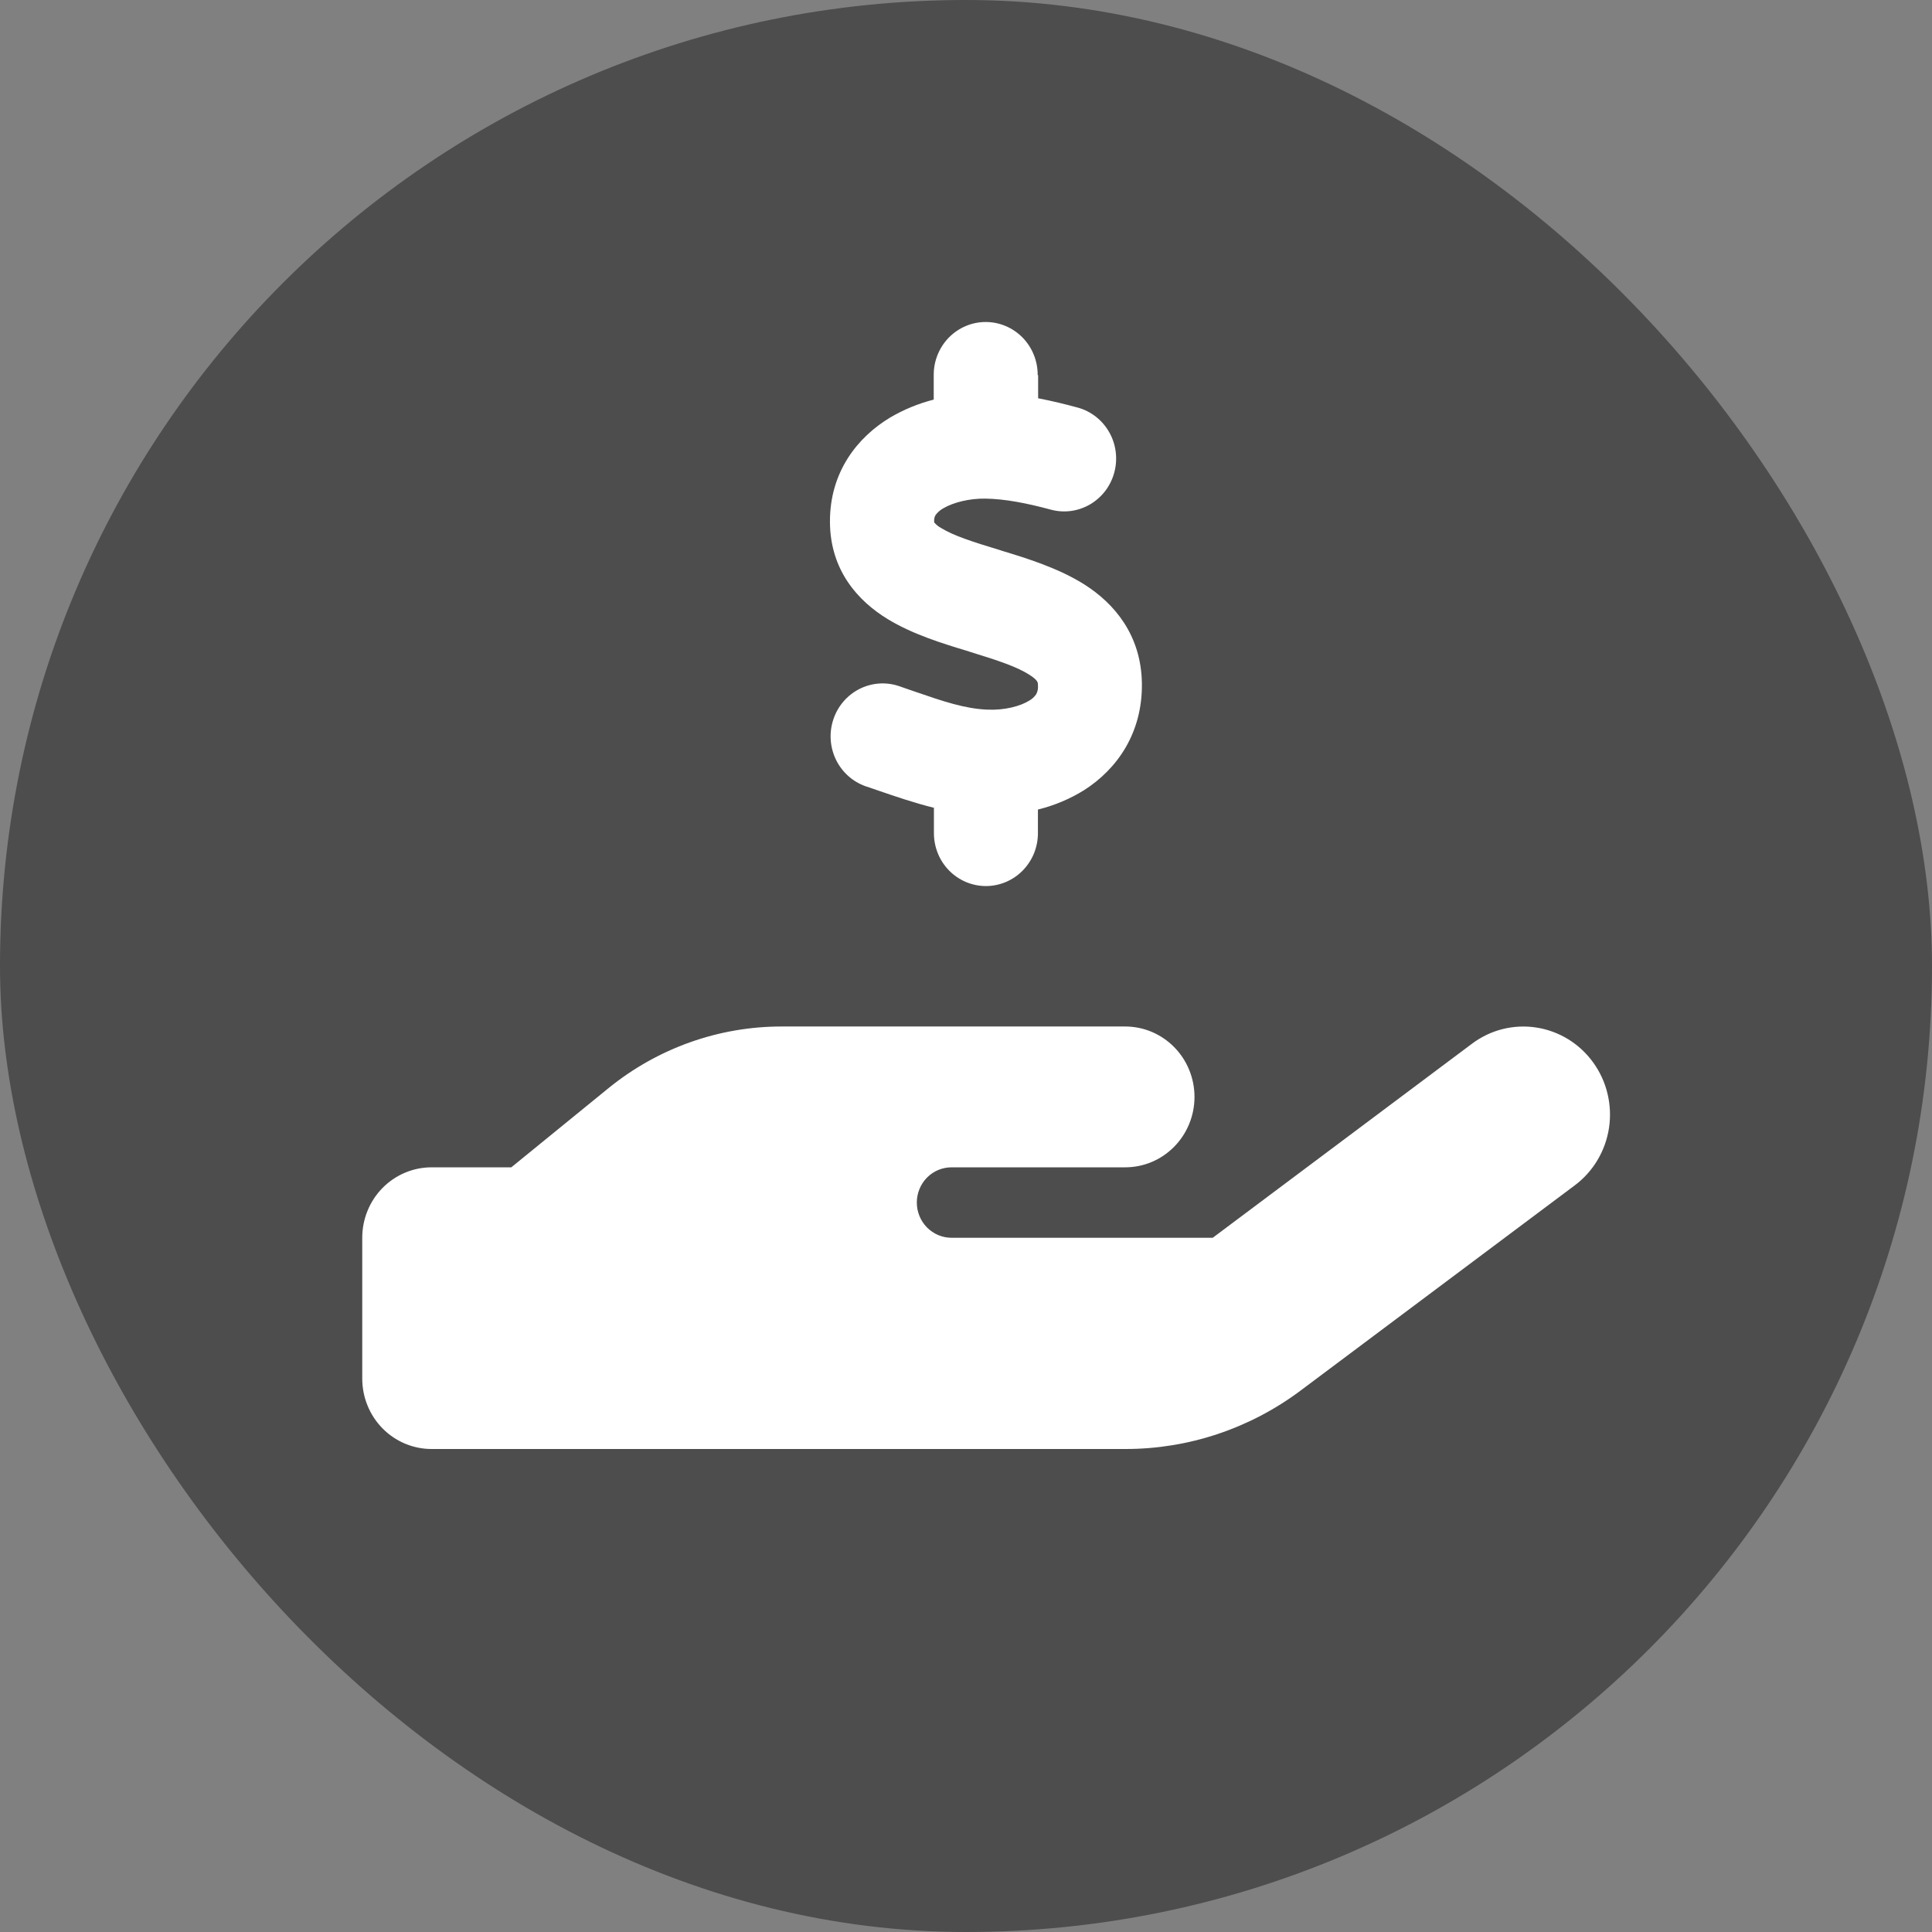
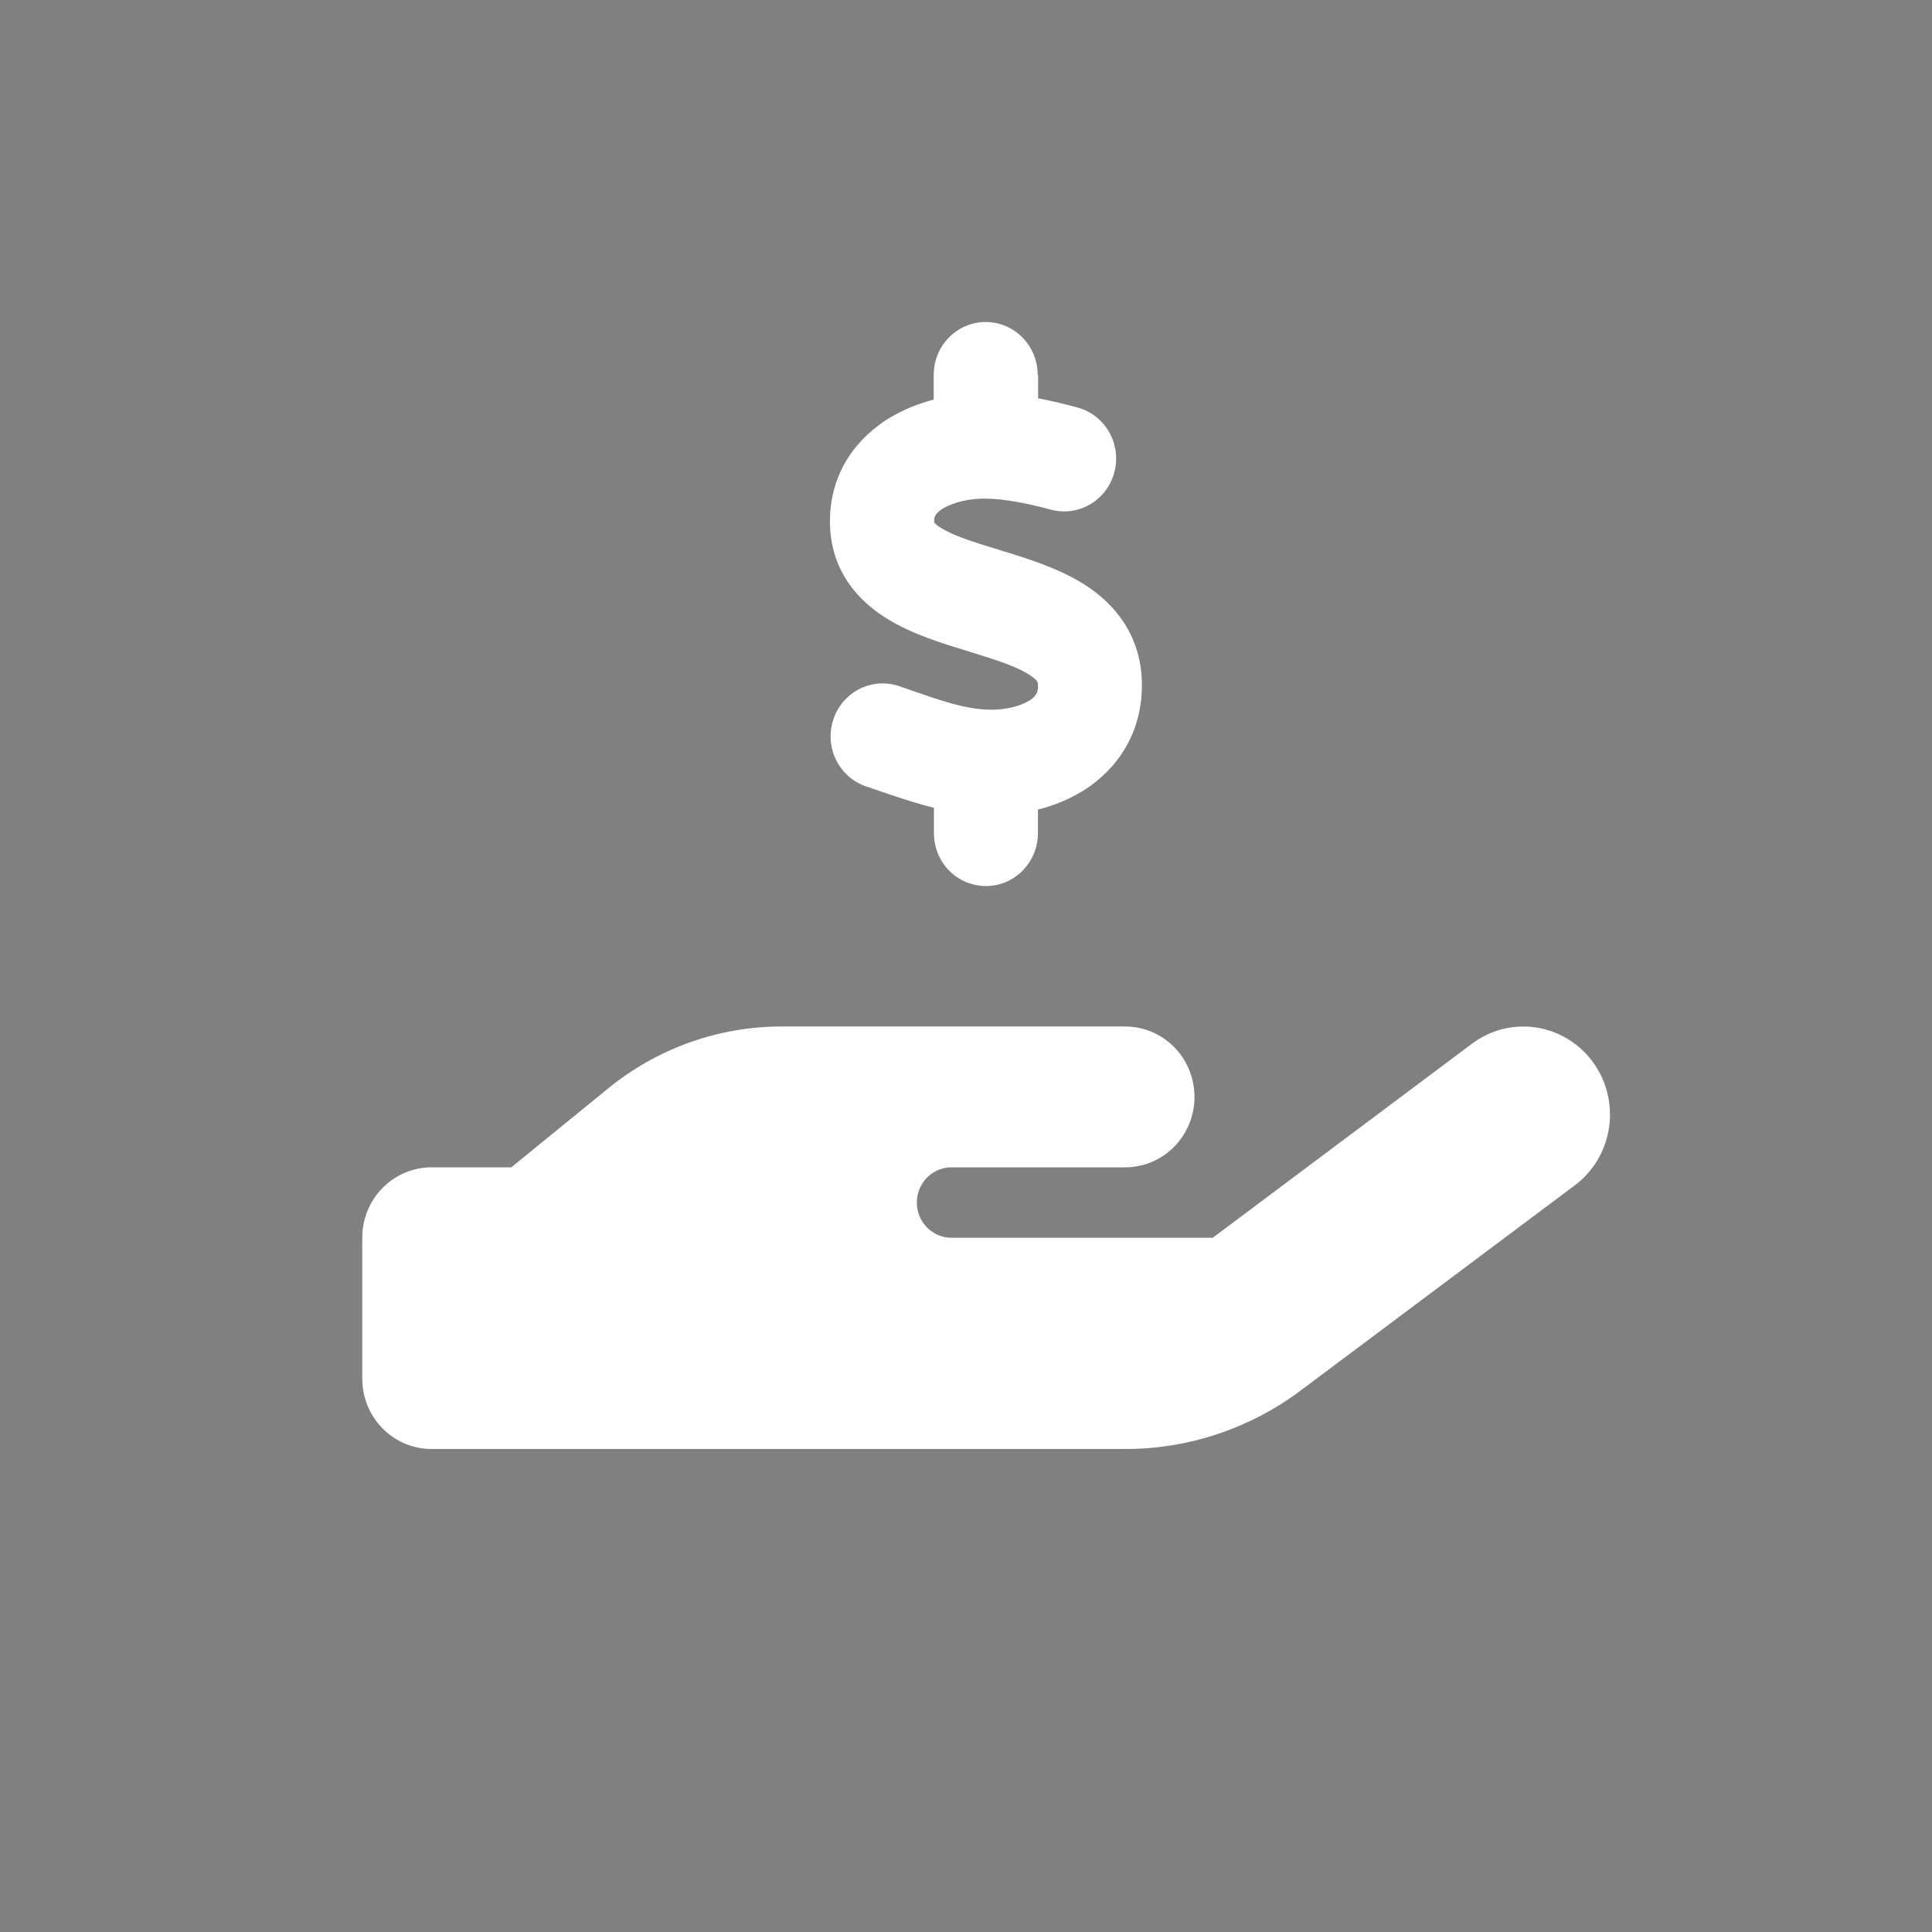
<svg xmlns="http://www.w3.org/2000/svg" width="48" height="48" viewBox="0 0 48 48" fill="none">
  <rect x="0" y="0" width="48" height="48" fill="#808080" stroke="none" />
-   <rect width="48" height="48" rx="24" fill="black" fill-opacity="0.4" />
  <path d="M25.792 9.321V9.895C26.136 9.961 26.47 10.043 26.771 10.125C26.935 10.169 27.089 10.246 27.224 10.351C27.359 10.456 27.472 10.587 27.557 10.736C27.642 10.885 27.697 11.05 27.719 11.221C27.741 11.392 27.73 11.566 27.686 11.732C27.642 11.899 27.567 12.055 27.464 12.192C27.36 12.328 27.232 12.443 27.085 12.53C26.938 12.616 26.776 12.672 26.607 12.695C26.439 12.717 26.268 12.706 26.104 12.661C25.518 12.503 24.968 12.394 24.479 12.388C24.086 12.382 23.688 12.481 23.435 12.629C23.361 12.67 23.297 12.726 23.246 12.793C23.218 12.838 23.205 12.892 23.209 12.946V12.979C23.259 13.037 23.319 13.085 23.386 13.121C23.698 13.312 24.161 13.46 24.861 13.673L24.909 13.689C25.507 13.87 26.303 14.116 26.949 14.526C27.686 14.996 28.354 15.778 28.37 16.98C28.386 18.21 27.756 19.107 26.933 19.632C26.578 19.852 26.191 20.014 25.787 20.113V20.692C25.788 20.866 25.755 21.037 25.691 21.197C25.626 21.358 25.531 21.503 25.411 21.626C25.291 21.749 25.148 21.846 24.991 21.913C24.834 21.979 24.665 22.014 24.495 22.014C24.324 22.014 24.156 21.979 23.998 21.913C23.841 21.846 23.698 21.749 23.578 21.626C23.458 21.503 23.363 21.358 23.299 21.197C23.235 21.037 23.202 20.866 23.203 20.692V20.069C22.692 19.943 22.224 19.779 21.825 19.643C21.712 19.605 21.605 19.566 21.502 19.533C21.182 19.419 20.918 19.182 20.768 18.872C20.619 18.562 20.595 18.205 20.703 17.878C20.81 17.55 21.04 17.279 21.343 17.122C21.645 16.966 21.997 16.936 22.32 17.041C22.46 17.09 22.59 17.134 22.713 17.177C23.445 17.429 23.973 17.609 24.538 17.631C24.969 17.648 25.351 17.544 25.571 17.407C25.64 17.369 25.699 17.314 25.744 17.248C25.781 17.18 25.796 17.102 25.787 17.024V17.013C25.787 16.959 25.787 16.899 25.571 16.762C25.264 16.565 24.802 16.412 24.113 16.199L24.01 16.166C23.429 15.991 22.665 15.756 22.051 15.379C21.325 14.936 20.625 14.176 20.62 12.968C20.614 11.716 21.314 10.857 22.111 10.376C22.451 10.176 22.817 10.025 23.198 9.928V9.321C23.197 9.148 23.229 8.976 23.294 8.816C23.358 8.656 23.453 8.51 23.573 8.387C23.693 8.265 23.836 8.167 23.993 8.101C24.15 8.034 24.319 8 24.489 8C24.66 8 24.828 8.034 24.986 8.101C25.143 8.167 25.286 8.265 25.406 8.387C25.526 8.51 25.621 8.656 25.685 8.816C25.75 8.976 25.782 9.148 25.781 9.321H25.792ZM39.581 26.395C39.748 26.626 39.87 26.888 39.937 27.167C40.005 27.446 40.018 27.735 39.976 28.019C39.933 28.303 39.836 28.575 39.69 28.821C39.543 29.067 39.351 29.281 39.123 29.451L32.309 34.551C31.051 35.492 29.529 36 27.966 36H10.722C10.496 36 10.272 35.955 10.063 35.867C9.854 35.779 9.664 35.651 9.504 35.488C9.344 35.326 9.217 35.133 9.131 34.92C9.044 34.708 9 34.48 9 34.251V30.752C9 30.522 9.044 30.294 9.131 30.082C9.217 29.869 9.344 29.677 9.504 29.514C9.664 29.352 9.854 29.223 10.063 29.135C10.272 29.047 10.496 29.002 10.722 29.002H12.703L15.119 27.034C16.341 26.041 17.86 25.501 19.425 25.503H27.945C28.172 25.502 28.397 25.546 28.607 25.633C28.817 25.721 29.008 25.849 29.169 26.012C29.33 26.174 29.458 26.368 29.545 26.581C29.632 26.794 29.677 27.022 29.677 27.253C29.677 27.483 29.632 27.712 29.545 27.924C29.458 28.137 29.33 28.331 29.169 28.493C29.008 28.656 28.817 28.785 28.607 28.872C28.397 28.959 28.172 29.003 27.945 29.002H23.639C23.411 29.002 23.192 29.094 23.03 29.258C22.869 29.422 22.778 29.645 22.778 29.877C22.778 30.109 22.869 30.331 23.03 30.495C23.192 30.659 23.411 30.752 23.639 30.752H30.13L36.572 25.93C36.8 25.759 37.058 25.636 37.332 25.567C37.607 25.499 37.892 25.485 38.171 25.529C38.451 25.572 38.719 25.671 38.961 25.819C39.203 25.968 39.413 26.163 39.581 26.395Z" fill="white" />
</svg>